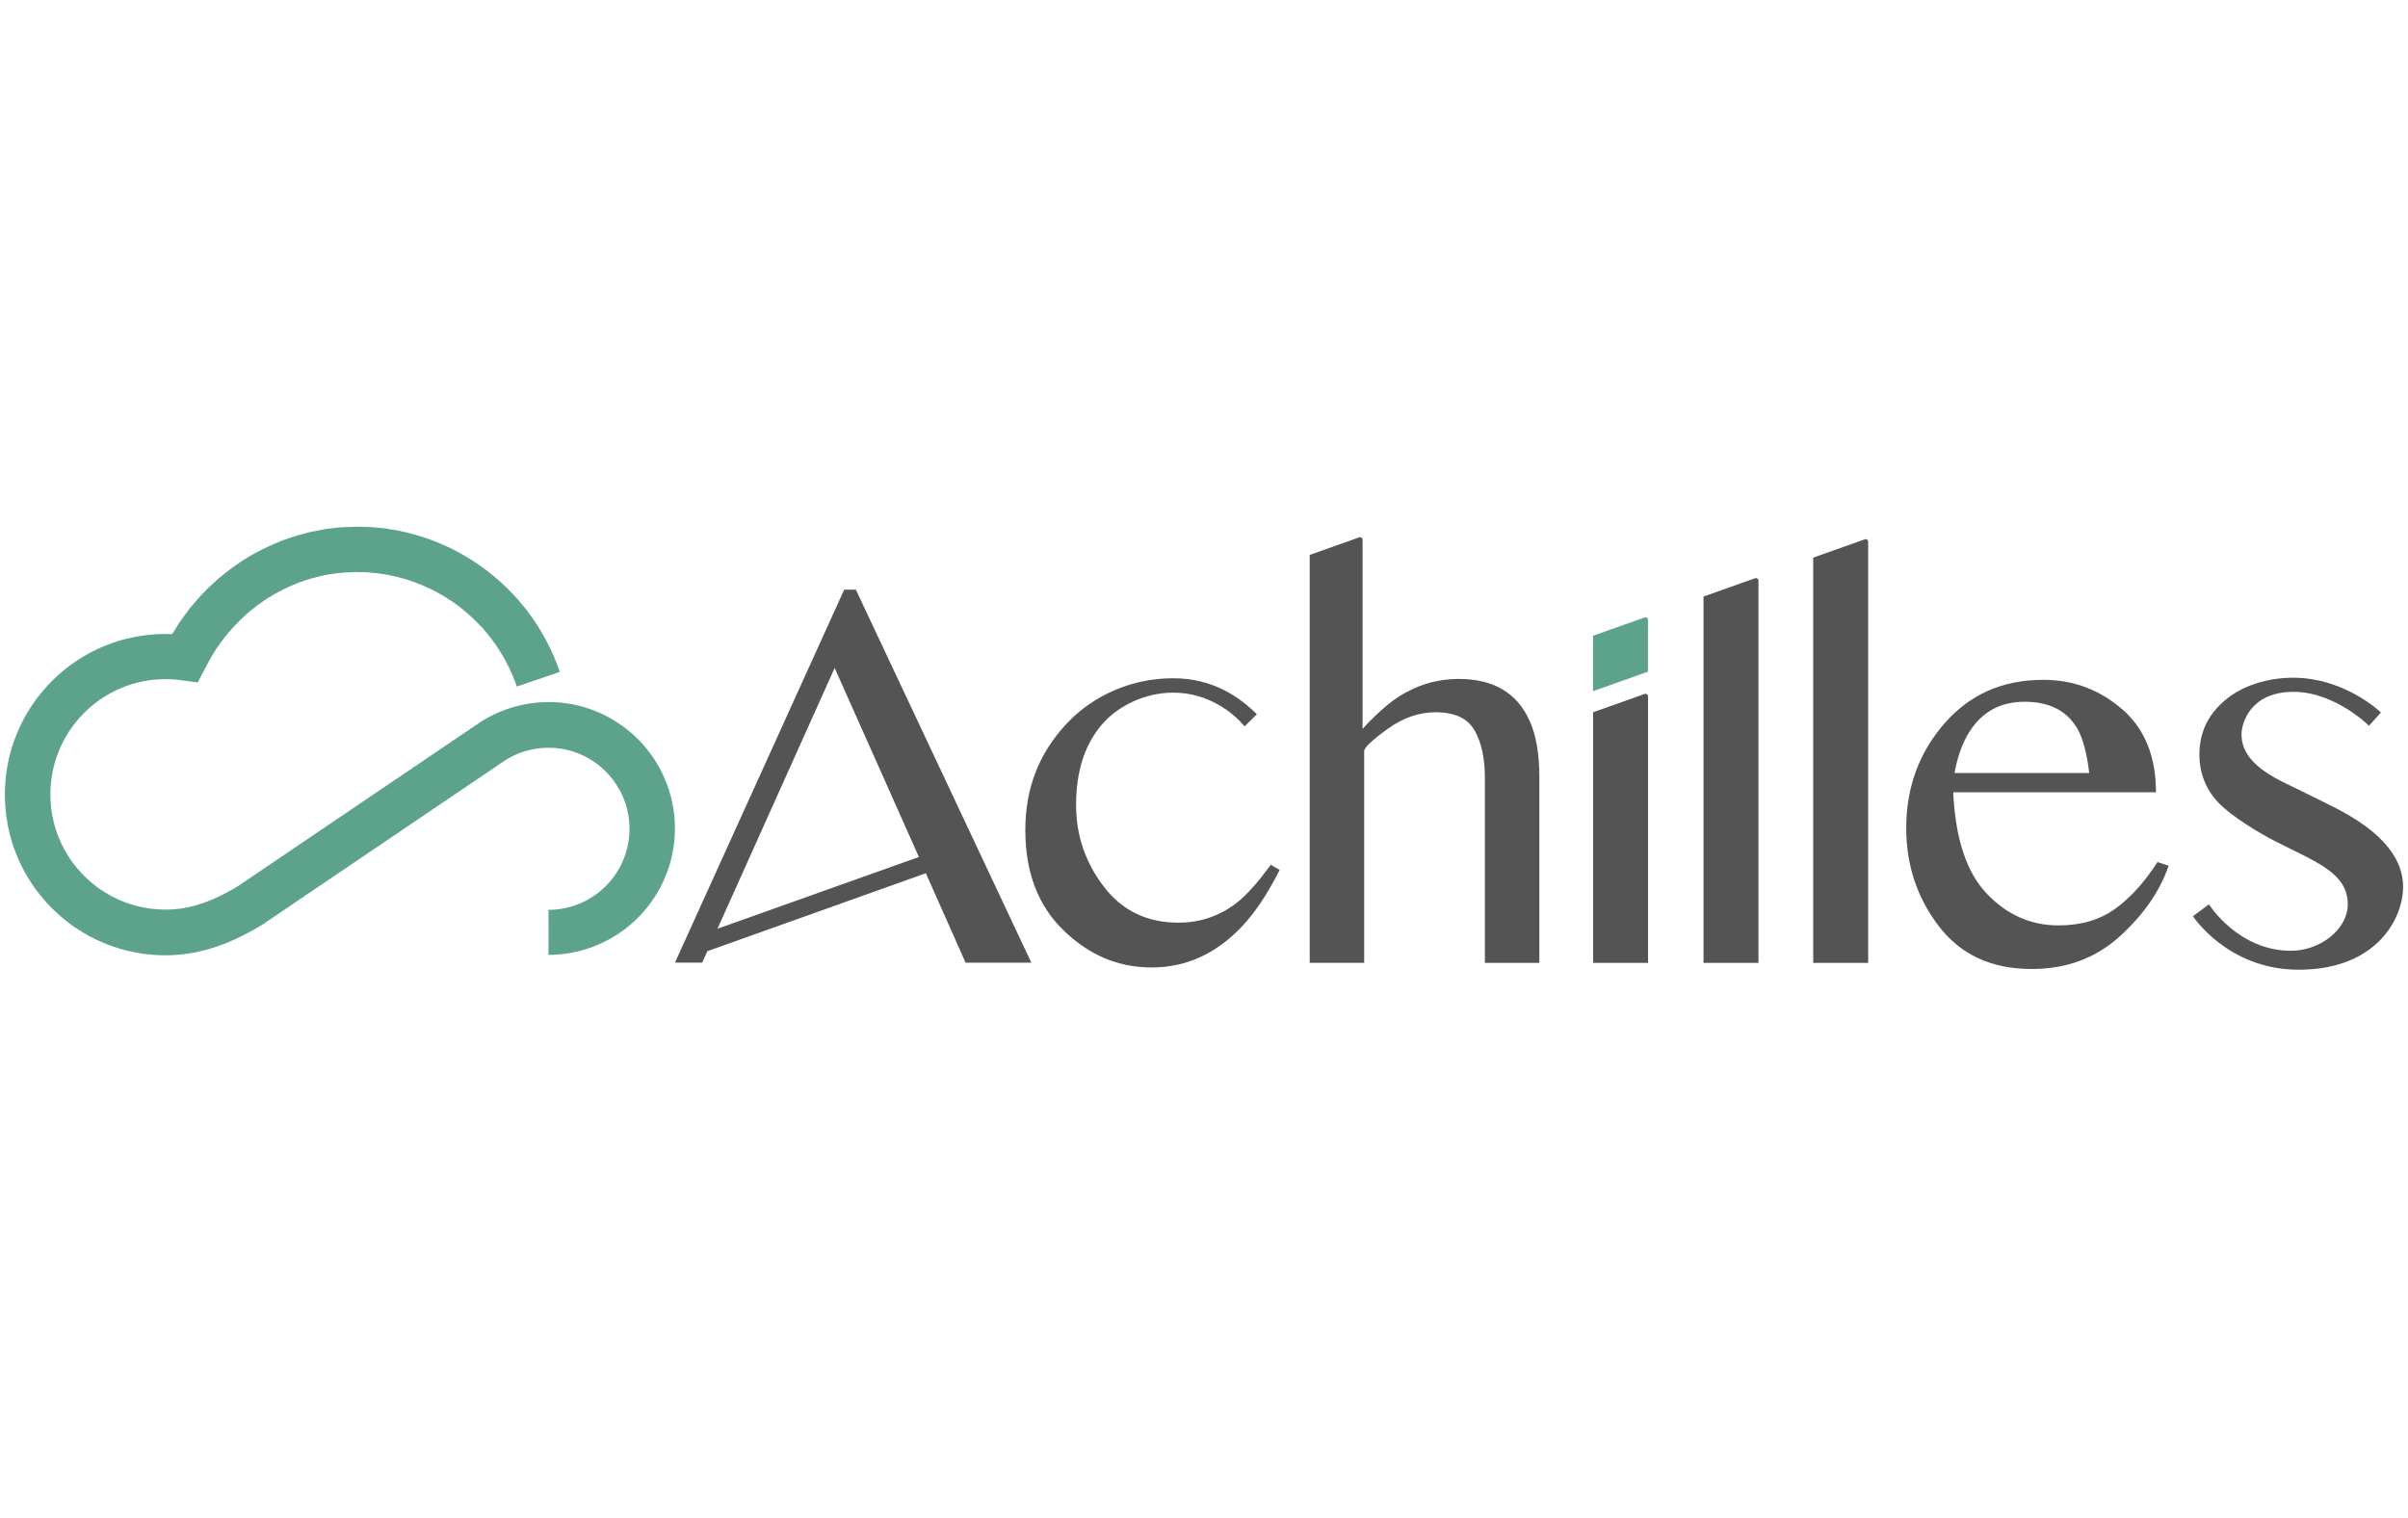
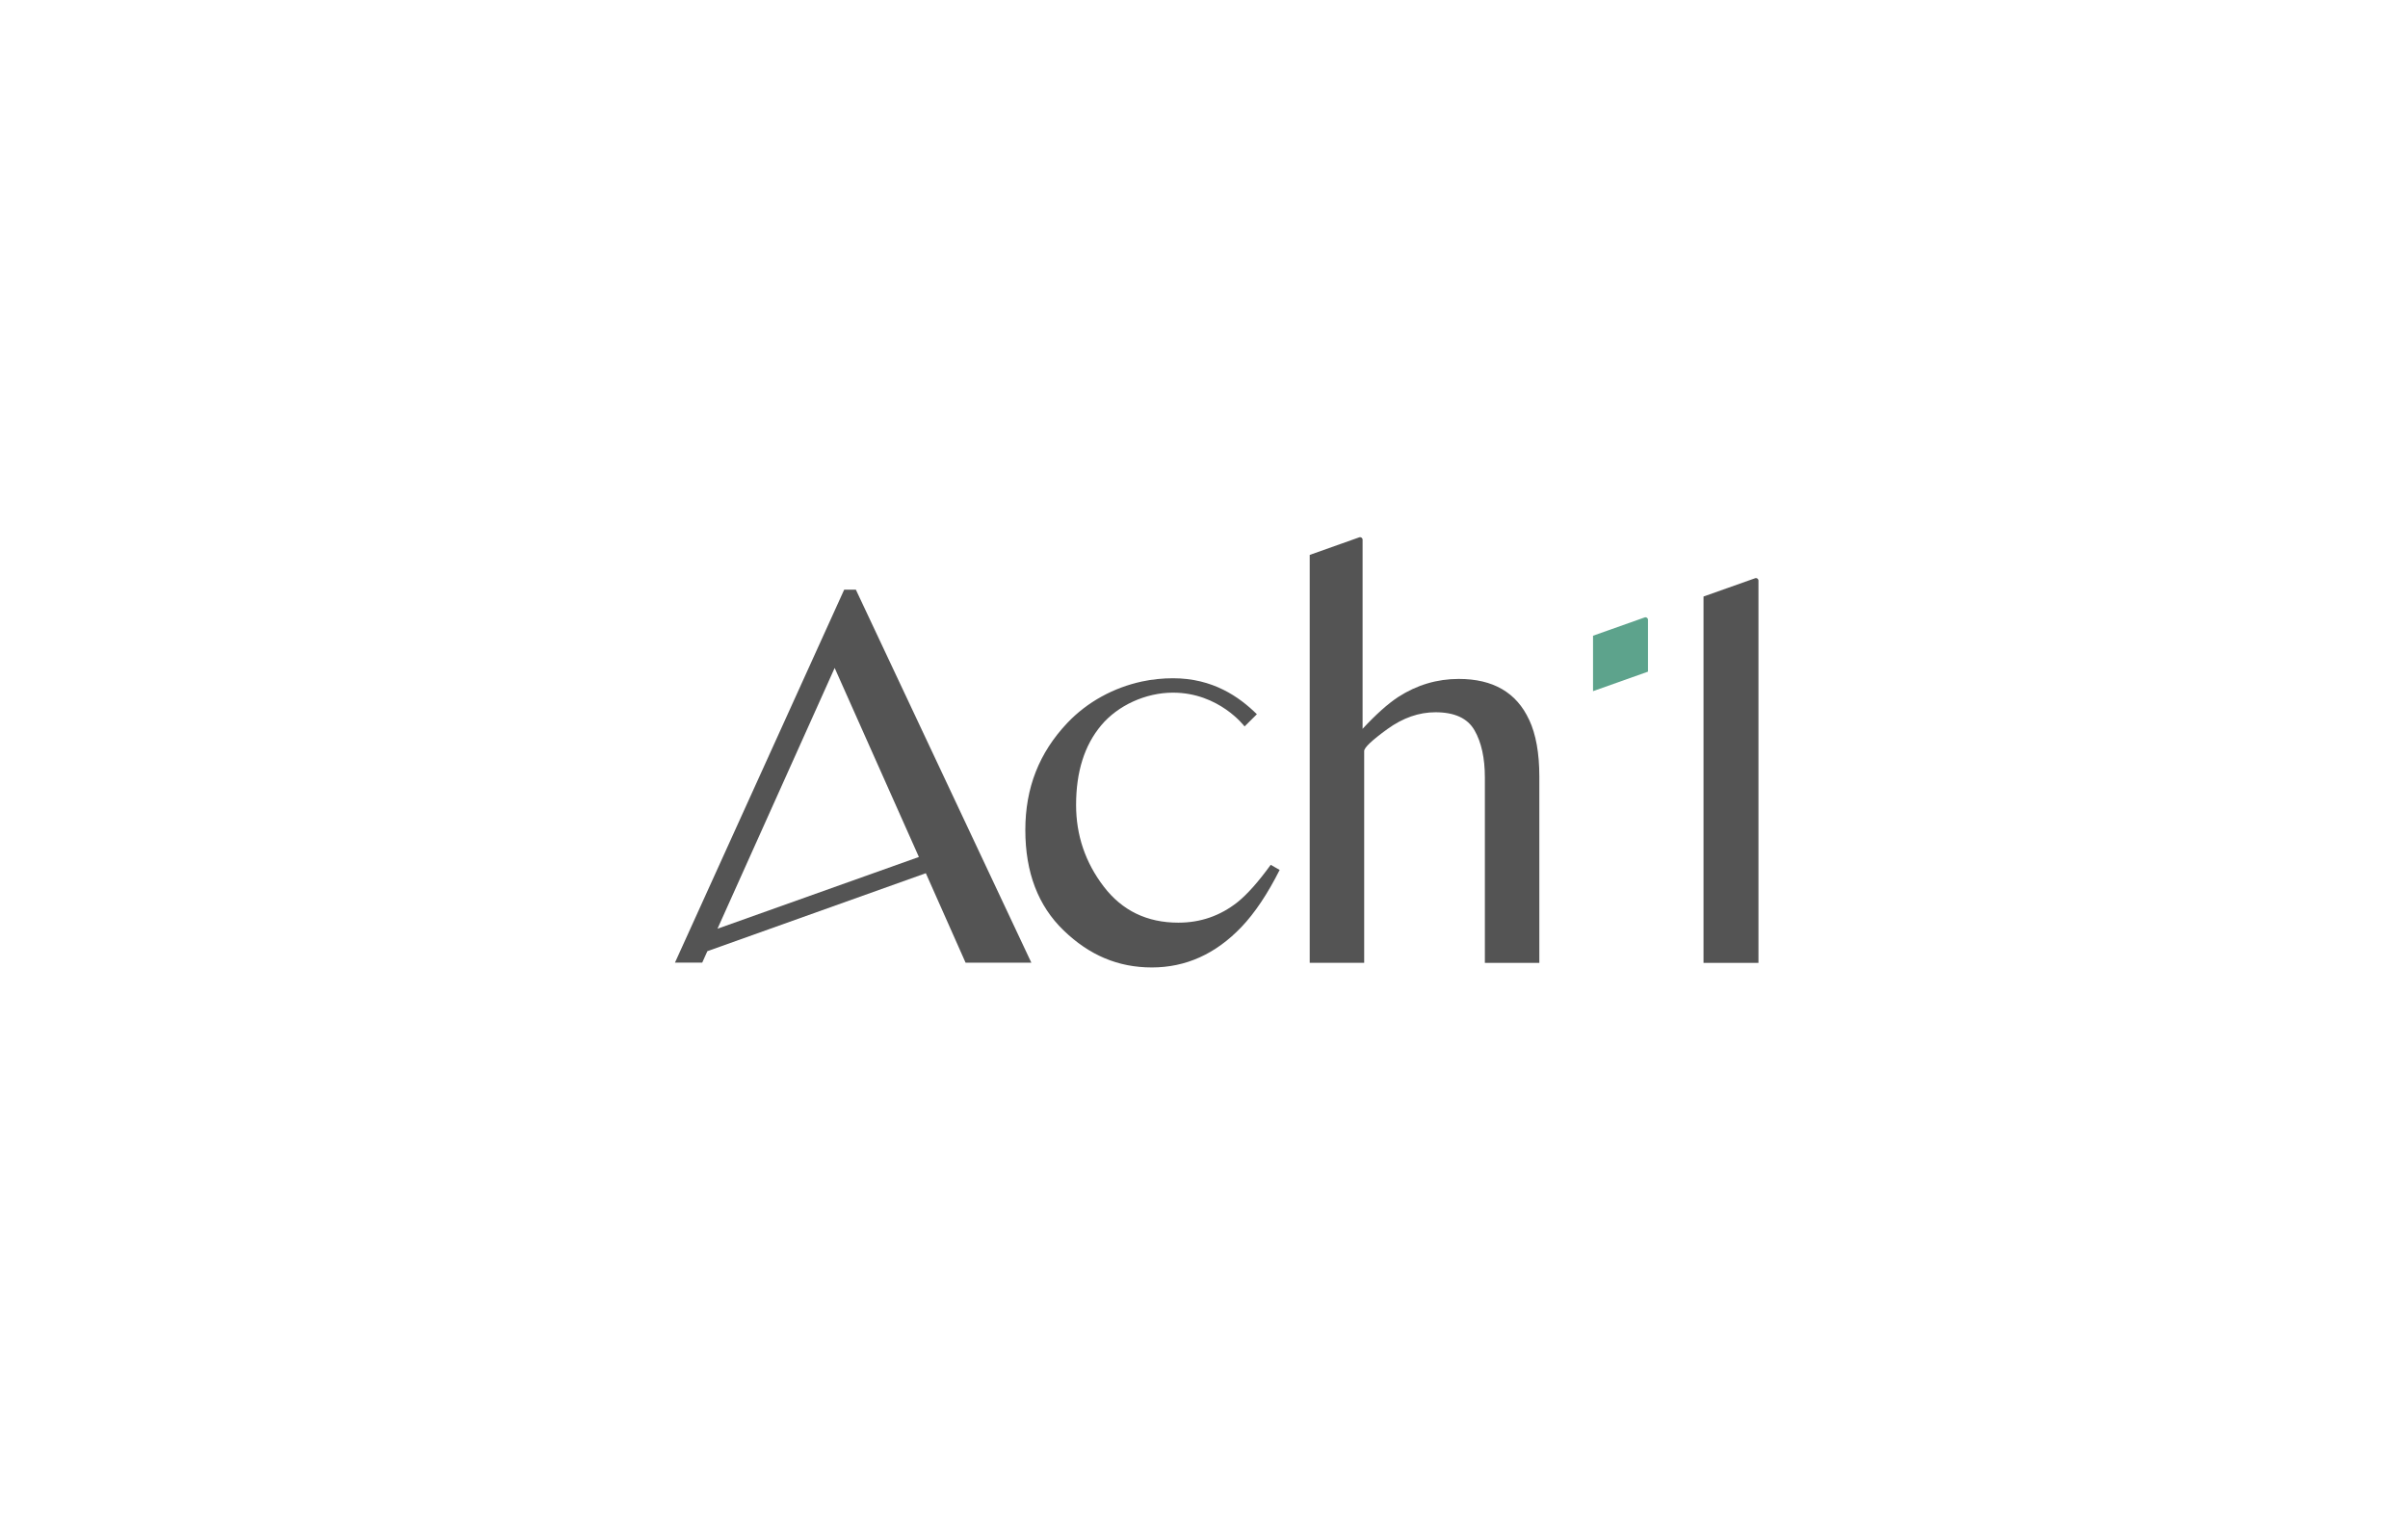
<svg xmlns="http://www.w3.org/2000/svg" id="AchillesLogo" data-name="Layer 1" width="157px" viewBox="0 0 500 99" version="1.1">
  <defs>
    <style>
      .cls-1 {
        fill: #5da38c;
      }
      
      .cls-2 {
        fill: #545454;
      }
    </style>
  </defs>
  <path class="cls-1" d="M342.19,31.32v-10.77c0-.36-.35-.61-.69-.49l-10.72,3.8v11.51l11.41-4.05Z" />
  <path class="cls-2" d="M258.42,42.69s-5.27-7.01-14.86-7.01c-5.66,0-11.44,2.64-14.91,6.79-3.48,4.15-5.21,9.66-5.21,16.53,0,6.29,1.92,11.94,5.74,16.94,3.83,5.01,8.99,7.5,15.5,7.5,4.6,0,8.69-1.42,12.27-4.25,2.03-1.63,4.33-4.21,6.9-7.76l1.86,1.06c-2.52,5-5.17,8.96-7.96,11.88-5.35,5.59-11.54,8.37-18.58,8.37s-13-2.56-18.31-7.68c-5.31-5.12-7.96-12.06-7.96-20.85s2.87-16.04,8.7-22.22c4.18-4.42,9.7-7.37,15.49-8.62,2.12-.46,4.39-.68,6.48-.68,8.28,0,13.76,3.87,17.41,7.47l-2.54,2.52Z" />
-   <path class="cls-2" d="M408.89,43.88c-1.42,2.25-2.43,5.08-3.05,8.49h27.97c-.49-4.16-1.33-7.26-2.51-9.3-2.17-3.66-5.8-5.5-10.88-5.5s-8.89,2.1-11.54,6.31M440.64,39.1c4.68,4.06,7.03,9.81,7.03,17.26h-42.1c.44,9.63,2.77,16.65,6.96,21.05,4.19,4.4,9.17,6.6,14.91,6.6,4.63,0,8.55-1.14,11.73-3.43,3.18-2.28,6.11-5.52,8.81-9.72l2.32.75c-1.81,5.3-5.21,10.19-10.18,14.7-4.97,4.5-11.06,6.75-18.26,6.75-8.31,0-14.73-2.95-19.26-8.86-4.53-5.91-6.79-12.71-6.79-20.41,0-8.36,2.63-15.58,7.89-21.66,5.26-6.07,12.11-9.11,20.55-9.11,6.23,0,11.69,2.03,16.37,6.08" />
-   <path class="cls-2" d="M475.71,89.27c6.21,0,11.78-4.58,11.78-9.59,0-6.53-6.35-8.73-14.98-13.1-3.44-1.75-9.41-5.37-11.97-8.16-2.57-2.79-3.85-6.08-3.85-9.86,0-4.66,1.8-8.32,5.33-11.32,3.54-3,8.77-4.66,14.12-4.66,10.82,0,18.24,7.22,18.24,7.22l-2.48,2.75s-7.08-7.04-15.66-7.04c-9.02,0-10.81,6.54-10.81,8.83,0,3.83,2.66,6.98,8.76,9.98,0,0,8.43,4.1,10.96,5.41,7.26,3.75,13.83,9,13.83,16.3,0,6.53-5.48,17.18-21.69,17.18-14.74,0-21.94-11.11-21.94-11.11l3.32-2.46s6.03,9.64,17.03,9.64" />
  <path class="cls-2" d="M148.98,84.7l24.33-54.15,17.49,39.25-41.82,14.9ZM200.5,91.75h13.65L177.71,14.29h-2.42l-35.14,77.45h5.66l1.07-2.38,45.36-16.19,8.25,18.57Z" />
-   <path class="cls-2" d="M376.5,7.64v84.15h11.41V4.33c0-.36-.36-.61-.69-.49l-10.72,3.8Z" />
  <path class="cls-2" d="M353.72,15.72v76.07h11.41V12.41c0-.36-.36-.61-.69-.49l-10.72,3.8Z" />
-   <path class="cls-2" d="M330.79,39.75v52.04h11.41v-55.35c0-.36-.36-.61-.7-.49l-10.71,3.8Z" />
  <path class="cls-2" d="M317.51,41.32c-2.61-5.66-7.48-8.49-14.61-8.49-4.5,0-8.69,1.25-12.56,3.74-2.16,1.42-4.63,3.62-7.41,6.62V3.92c0-.36-.35-.61-.7-.49l-10.28,3.65v84.7h11.31v-43.98c0-.71,1.61-2.23,4.82-4.56,3.22-2.33,6.55-3.49,9.99-3.49,3.97,0,6.67,1.25,8.1,3.75,1.43,2.49,2.15,5.76,2.15,9.8v38.49h11.31v-38.67c0-4.87-.71-8.8-2.11-11.8" />
-   <path class="cls-1" d="M113.89,80.69c.02,1.36.02,7.98,0,9.43h0s.16,0,.46,0c.3-.02.74,0,1.3-.06,1.12-.06,2.73-.26,4.61-.72,1.88-.46,4.02-1.25,6.15-2.39,1.06-.59,2.11-1.25,3.13-2.01,1.01-.76,1.99-1.6,2.91-2.51.91-.91,1.75-1.89,2.51-2.91.76-1.02,1.42-2.08,2.01-3.13,1.14-2.13,1.93-4.26,2.39-6.14.46-1.88.66-3.49.72-4.61.05-.56.04-1,.05-1.3,0-.3,0-.46,0-.46h0s0-.17,0-.47c-.02-.3,0-.74-.05-1.3-.06-1.12-.26-2.73-.72-4.61-.46-1.88-1.25-4.01-2.39-6.14-.59-1.06-1.25-2.12-2.01-3.13-.76-1.01-1.6-1.99-2.51-2.91-.92-.91-1.89-1.75-2.91-2.51-1.02-.75-2.08-1.42-3.13-2.01-2.13-1.14-4.26-1.93-6.15-2.39-1.88-.46-3.48-.66-4.61-.72-.56-.05-1-.04-1.3-.05-.3,0-.46,0-.46,0h0s-.23,0-.63,0c-.2,0-.45.01-.72.03-.28.01-.6.03-.94.07-.69.05-1.49.16-2.34.31-.85.16-1.75.36-2.64.62-1.78.51-3.48,1.23-4.71,1.87-.31.16-.59.31-.83.45-.24.14-.46.26-.65.38-.37.23-.59.36-.59.36h0s-37.61,25.45-37.61,25.45l-12.84,8.69h0s-.21.13-.57.34c-.09.05-.19.11-.3.18-.12.07-.26.14-.4.22-.28.16-.6.34-.96.53-.7.39-1.52.78-2.4,1.19-.88.4-1.81.77-2.75,1.1-.94.32-1.89.57-2.77.78-.45.08-.88.18-1.29.24-.2.03-.4.06-.6.09-.19.02-.38.04-.56.06-.36.05-.69.06-.99.08-.15.01-.28.02-.41.03-.13,0-.25,0-.35,0-.42,0-.67.02-.67.02h0s-.15,0-.42-.01c-.27-.02-.68,0-1.19-.05-1.03-.05-2.49-.23-4.2-.65-1.71-.41-3.64-1.14-5.59-2.17-.96-.54-1.93-1.14-2.86-1.83-.92-.7-1.82-1.47-2.65-2.29-.82-.84-1.59-1.73-2.29-2.65-.69-.93-1.29-1.9-1.83-2.86-1.03-1.94-1.76-3.88-2.17-5.59-.42-1.71-.6-3.17-.65-4.2-.05-.51-.03-.92-.05-1.19,0-.28-.01-.42-.01-.42h0s0-.15.01-.43c.02-.28,0-.68.05-1.2.05-1.03.24-2.49.65-4.2.41-1.71,1.14-3.64,2.17-5.59.54-.96,1.14-1.93,1.83-2.86.7-.93,1.47-1.82,2.29-2.66.84-.82,1.73-1.59,2.65-2.29.93-.69,1.9-1.29,2.86-1.83,1.94-1.03,3.88-1.76,5.59-2.17,1.71-.42,3.17-.6,4.2-.65.51-.05.92-.03,1.2-.05.27,0,.42-.01.42-.01h0c.28,0,.56,0,.84.01.09,0,.18,0,.27.01.17,0,.33.02.5.03.33.02.67.05,1,.09,1.34.16,2.71.37,4.05.55.02-.04.04-.08.07-.12h0s.66-1.24,1.8-3.39c.14-.27.3-.55.45-.85.08-.15.16-.3.24-.46.06-.1.11-.21.17-.31.07-.13.06-.1.07-.13,0-.02.02-.03.03-.05.17-.28.36-.57.56-.89.2-.32.41-.66.63-1.01.25-.34.5-.7.77-1.07,1.05-1.51,2.48-3.13,4.12-4.76.42-.39.86-.79,1.29-1.19.21-.21.45-.39.68-.58.23-.19.47-.38.7-.56.24-.19.47-.38.71-.57.24-.18.5-.35.75-.53.25-.18.5-.35.75-.53.26-.17.49-.37.76-.51,2.07-1.32,4.29-2.37,6.42-3.22,1.09-.35,2.12-.77,3.15-1,.51-.13,1-.26,1.48-.39.48-.09.95-.18,1.4-.26.23-.04.45-.08.66-.12.11-.02.22-.04.32-.06.11-.02.21-.02.32-.03.41-.05.81-.09,1.18-.13.37-.04.72-.08,1.04-.12.32-.01.62-.02.88-.03,1.07-.04,1.68-.07,1.68-.07h0s.53.02,1.46.05c.23,0,.49.01.77.02.28.03.58.06.9.09.32.03.66.06,1.02.1.36.02.73.11,1.13.16.39.06.8.12,1.22.19.42.09.85.19,1.29.29.89.17,1.81.47,2.76.73,1.88.63,3.86,1.4,5.73,2.39,1.86,1,3.66,2.14,5.22,3.37,1.55,1.24,2.94,2.48,4.01,3.66.27.29.53.57.78.83.23.28.45.54.65.79.21.25.4.48.58.7.18.21.32.43.46.61.55.75.86,1.17.86,1.17h0s.11.17.34.51c.22.34.56.84.97,1.54.82,1.39,1.99,3.53,3.04,6.59,1.49-.51,2.23-.76,2.23-.76l2.23-.76,2.24-.76s.74-.25,2.23-.76c-1.33-3.89-2.82-6.61-3.86-8.37-.52-.88-.95-1.52-1.23-1.95-.29-.43-.43-.64-.43-.64h0s-.4-.55-1.09-1.49c-.18-.23-.36-.51-.59-.78-.23-.27-.47-.57-.73-.88-.26-.32-.54-.65-.83-1-.31-.34-.64-.69-.99-1.06-1.36-1.48-3.1-3.07-5.08-4.63-1.98-1.56-4.26-3-6.62-4.27-2.37-1.26-4.88-2.25-7.28-3.04-1.21-.34-2.37-.71-3.51-.94-.56-.12-1.11-.25-1.64-.36-.54-.09-1.06-.17-1.56-.25-.5-.07-.97-.17-1.43-.2-.46-.04-.89-.08-1.3-.12-.41-.04-.79-.07-1.14-.1-.35-.01-.68-.02-.97-.03-1.17-.04-1.84-.05-1.84-.05h0s-.78.03-2.14.08c-.34.01-.72.03-1.13.04-.41.04-.85.09-1.32.15-.47.05-.97.11-1.5.17-.13.02-.27.03-.4.05-.13.03-.27.05-.41.08-.28.05-.56.1-.84.16-.57.11-1.17.22-1.79.34-.61.15-1.24.32-1.89.49-1.31.3-2.63.82-4.01,1.28-2.72,1.07-5.53,2.41-8.15,4.09-.34.19-.65.43-.97.65-.32.22-.64.44-.95.66-.32.23-.64.44-.94.67-.3.24-.6.48-.9.72-.3.24-.59.48-.89.71-.3.24-.59.47-.86.73-.55.51-1.09,1.01-1.63,1.5-2.06,2.04-3.86,4.09-5.19,5.99-.34.47-.66.92-.97,1.36-.28.45-.55.87-.8,1.28-.25.4-.48.77-.7,1.12,0,0,0-.01.02-.02h0c-.08,0-.15,0-.23,0-.39-.01-.77-.02-1.16-.02h0s-.21,0-.59.01c-.38.02-.94,0-1.66.07-1.43.08-3.47.33-5.86.91-2.39.58-5.1,1.59-7.81,3.04-1.34.75-2.69,1.59-3.98,2.55-1.29.97-2.53,2.04-3.69,3.19-1.15,1.16-2.22,2.41-3.19,3.69-.96,1.29-1.8,2.64-2.55,3.98-1.45,2.71-2.46,5.42-3.04,7.81-.59,2.39-.84,4.43-.91,5.86-.07.71-.05,1.28-.07,1.66,0,.38-.01.59-.01.59h0s0,.21.01.59c.02.38,0,.94.07,1.66.08,1.43.33,3.47.91,5.86.58,2.39,1.59,5.1,3.04,7.81.75,1.34,1.59,2.69,2.55,3.98.97,1.29,2.04,2.53,3.19,3.69,1.16,1.15,2.4,2.22,3.69,3.19,1.3.96,2.64,1.8,3.98,2.55,2.71,1.45,5.42,2.46,7.81,3.04,2.39.59,4.43.84,5.86.91.71.07,1.28.05,1.66.07.38,0,.59.01.59.01h0s.34,0,.94-.02c.15,0,.31,0,.49-.01.18-.01.37-.02.58-.04.41-.03.88-.06,1.39-.12.25-.03.52-.06.8-.09.27-.04.56-.08.85-.13.58-.08,1.18-.21,1.81-.34,1.25-.28,2.55-.64,3.82-1.07,1.26-.44,2.49-.93,3.61-1.44,1.11-.51,2.12-1.01,2.95-1.47.42-.22.8-.44,1.14-.63.17-.1.33-.18.47-.26.15-.09.3-.17.43-.25.52-.31.81-.48.81-.48h0s12.86-8.71,12.86-8.71l37.67-25.49h0s.11-.07.31-.18c.09-.06.23-.13.38-.22.16-.09.34-.19.53-.29.78-.41,1.88-.87,3.01-1.2.56-.16,1.14-.29,1.68-.39.55-.09,1.06-.17,1.5-.2.22-.02.42-.03.6-.04.18-.01.34-.02.47-.02.26,0,.41,0,.41,0h0s.1,0,.3,0c.19.01.48,0,.84.03.72.04,1.75.17,2.95.46,1.2.29,2.56.8,3.93,1.53.67.38,1.35.8,2.01,1.29.65.49,1.28,1.03,1.87,1.61.58.59,1.12,1.22,1.61,1.87.48.66.91,1.34,1.29,2.01.72,1.37,1.24,2.73,1.53,3.93.29,1.2.42,2.23.46,2.95.04.36.02.65.03.84,0,.2,0,.3,0,.3h0s0,.11,0,.3c-.01.19,0,.48-.03.84-.04.72-.17,1.75-.46,2.95-.29,1.2-.8,2.56-1.52,3.93-.38.68-.81,1.35-1.29,2.01-.49.65-1.03,1.28-1.61,1.87-.59.58-1.22,1.12-1.87,1.61-.66.48-1.33.91-2.01,1.29-1.37.72-2.73,1.24-3.93,1.53-1.2.29-2.23.42-2.95.46-.36.04-.65.02-.84.03-.2,0-.3,0-.3,0,0,0,.01,3.88,0,0Z" />
</svg>